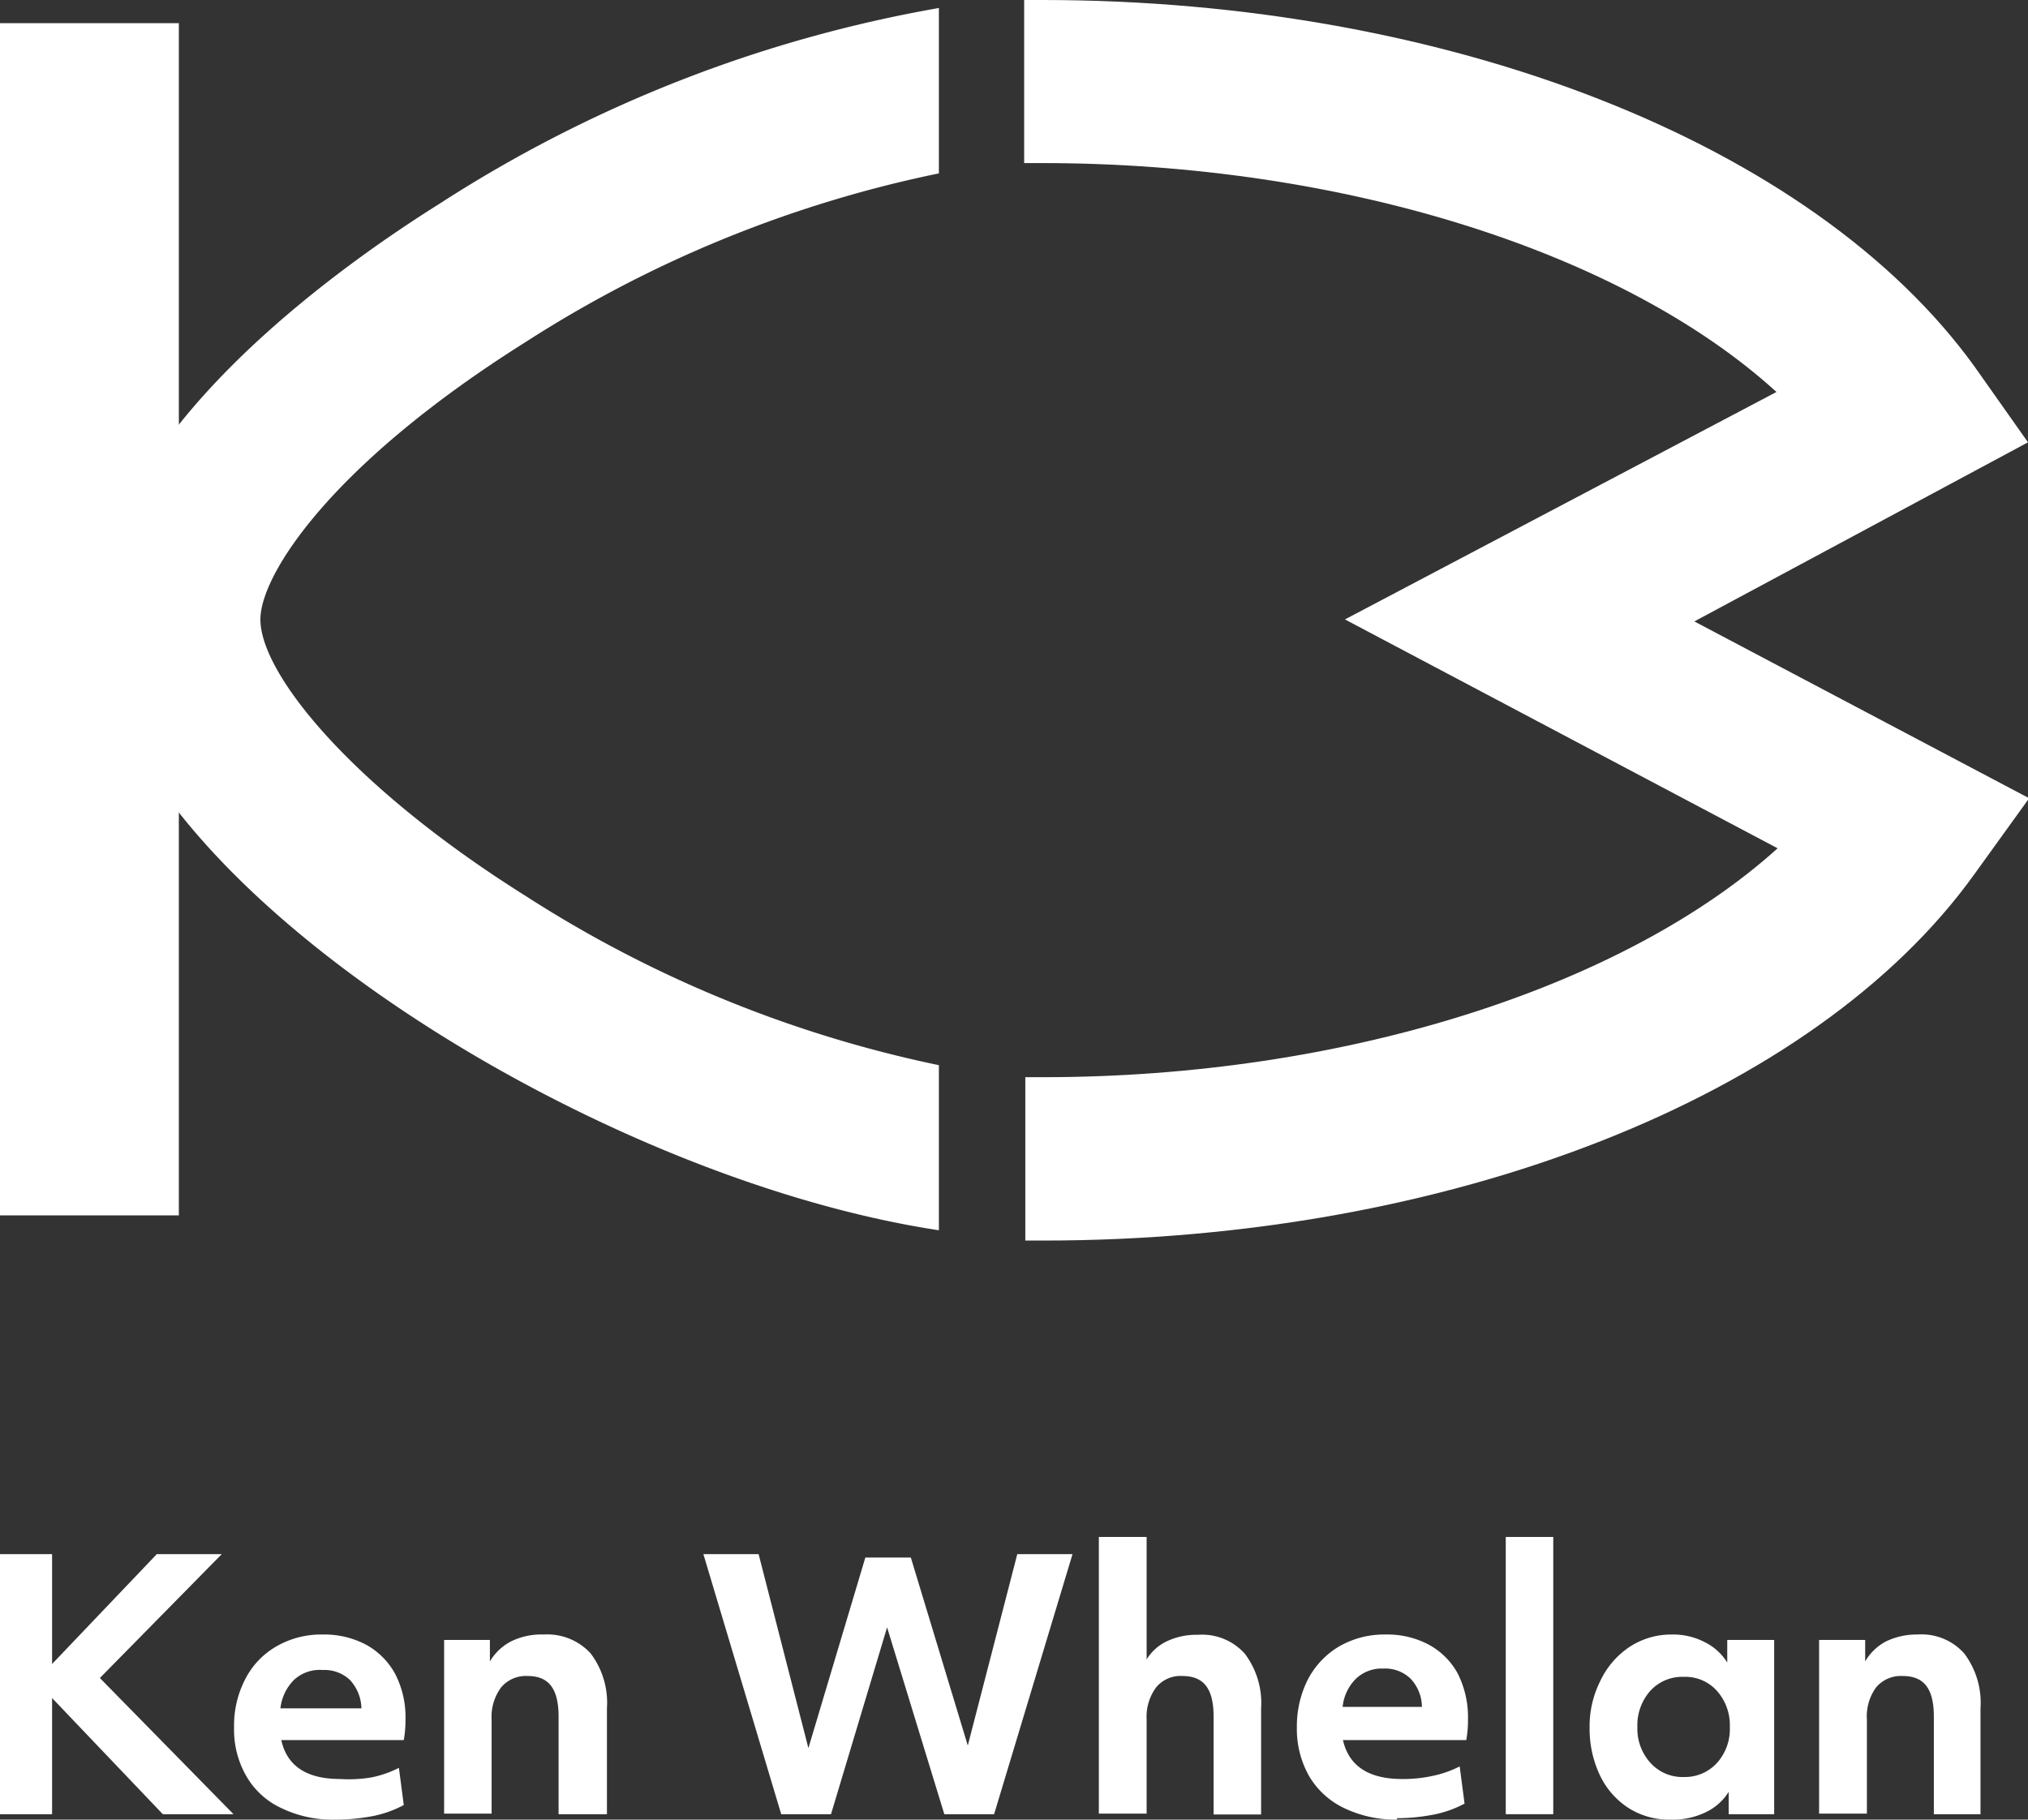
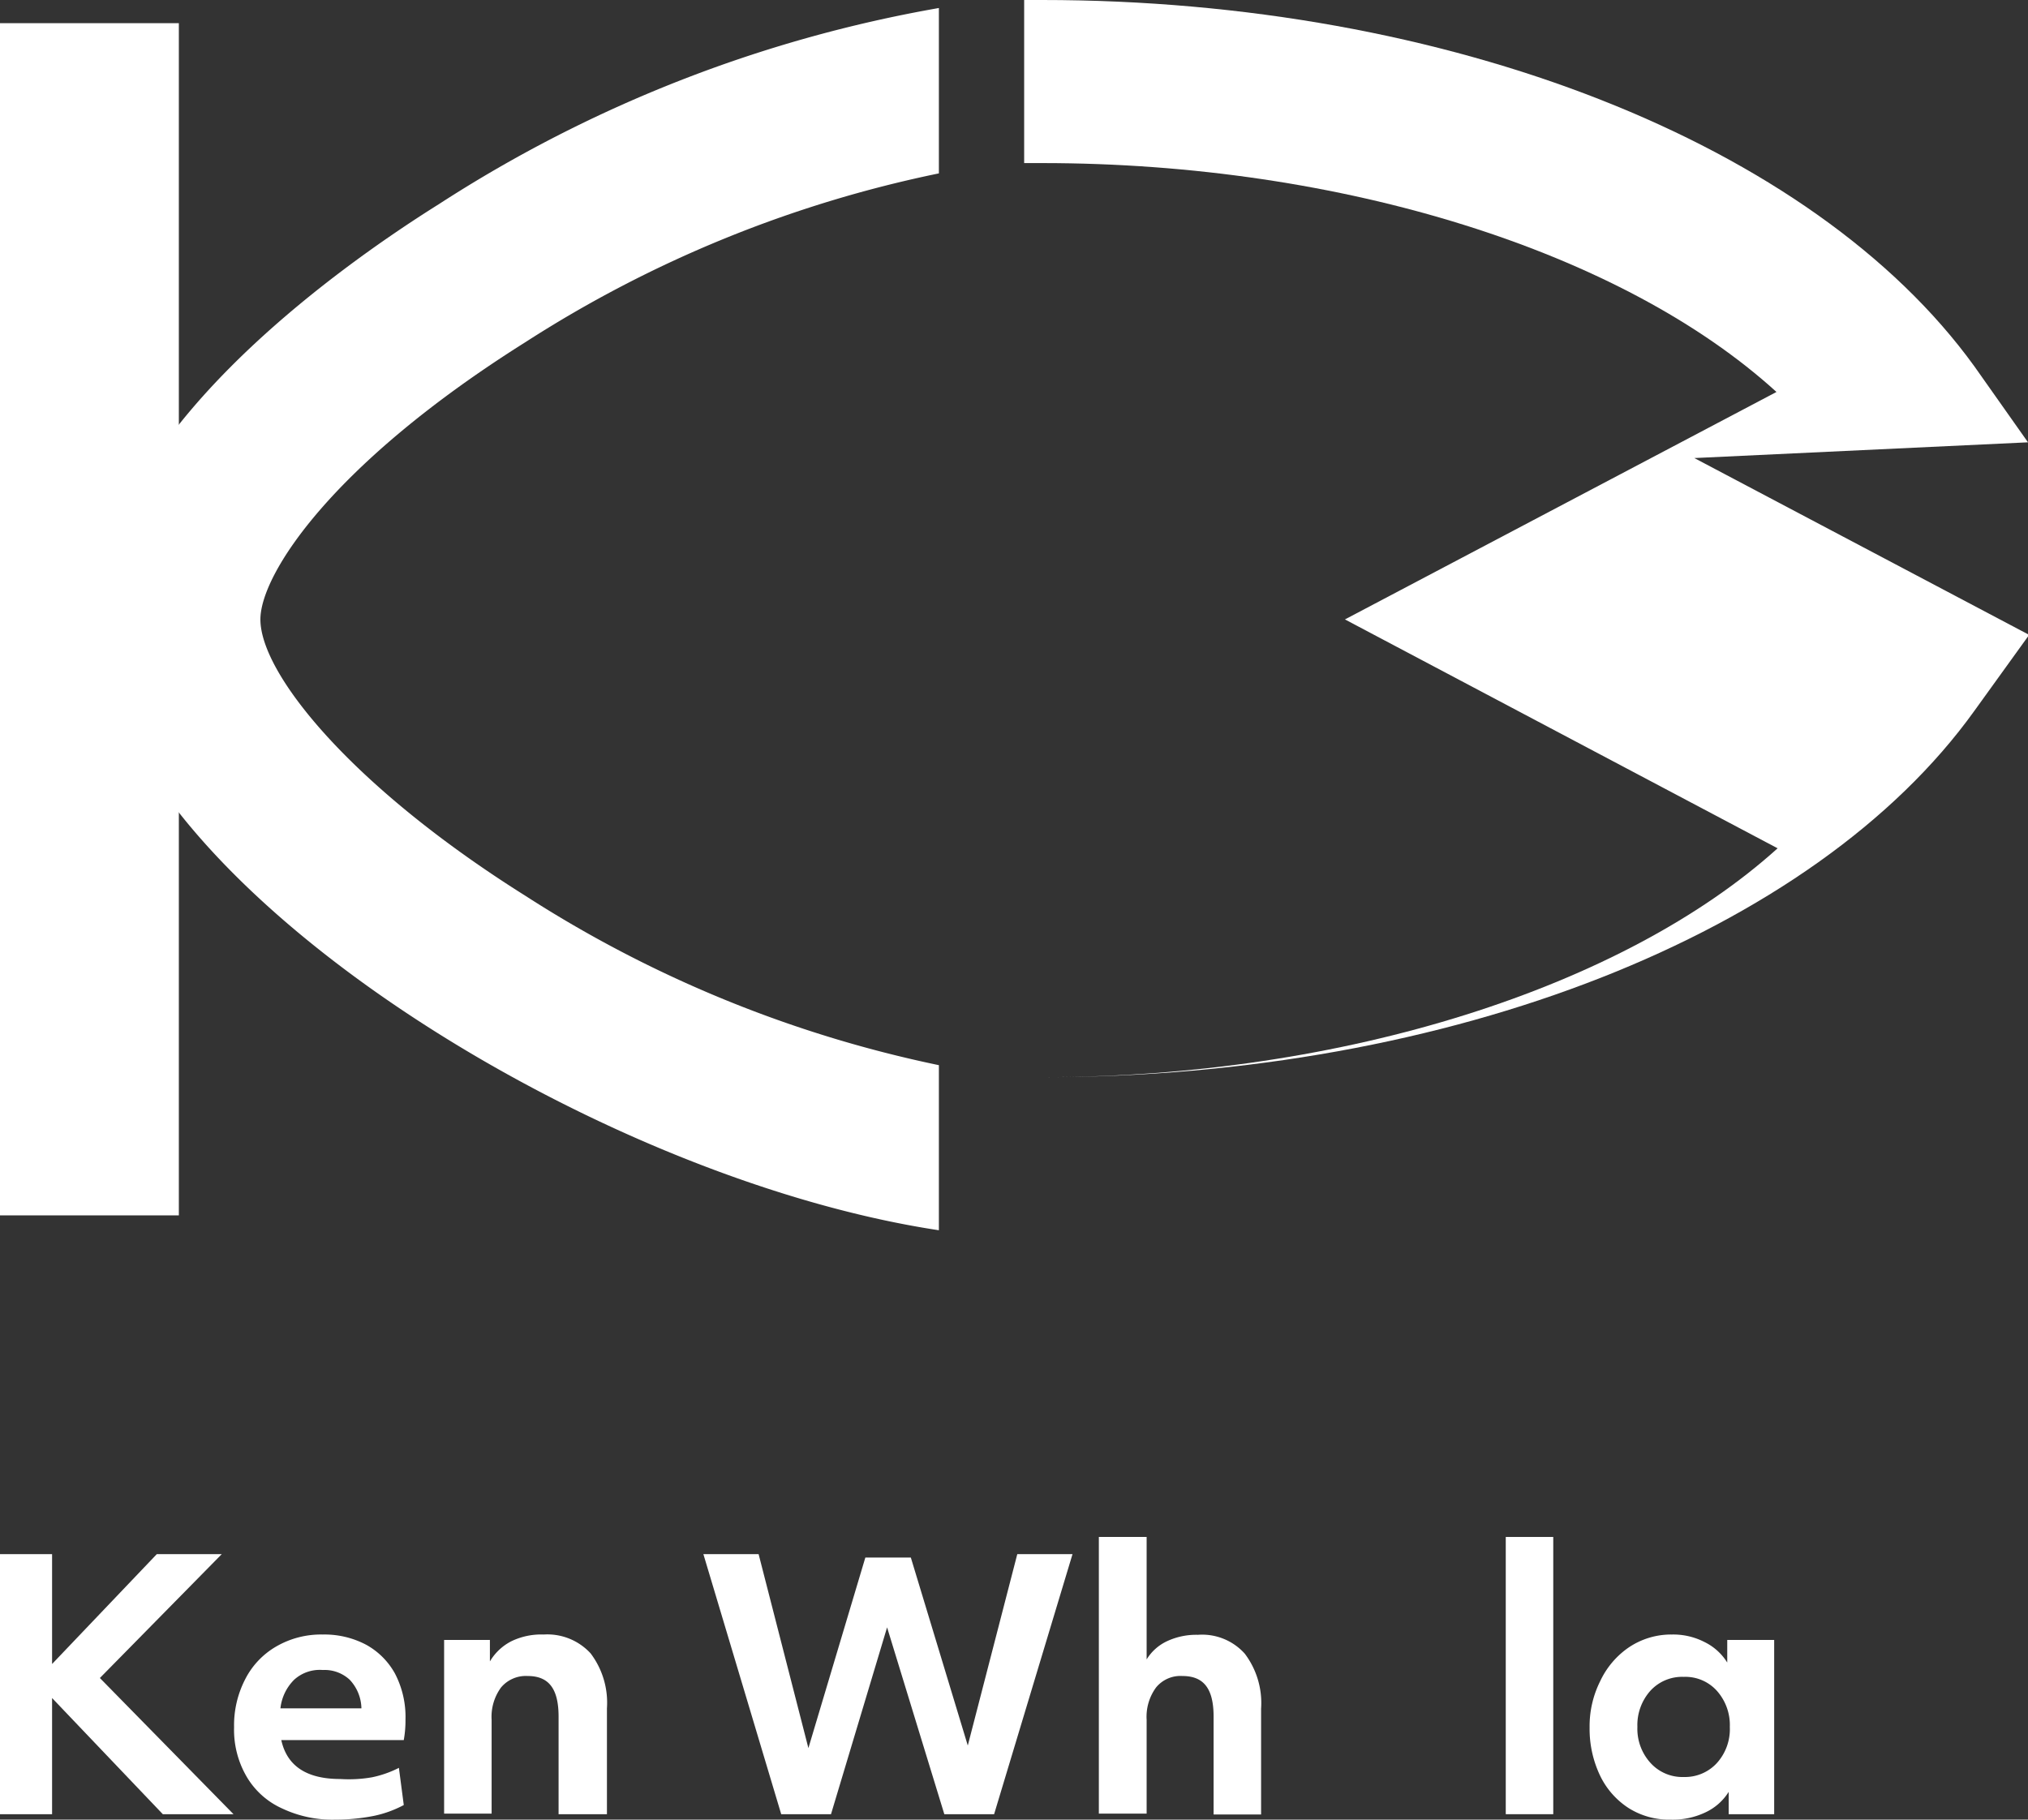
<svg xmlns="http://www.w3.org/2000/svg" viewBox="0 0 70.87 63.6">
  <rect x="0" y="0" width="70.87" height="63.6" fill="#333333" stroke="none" />
  <defs>
    <clipPath id="clip-path" transform="translate(0 0)">
      <rect width="70.87" height="63.6" fill="none" />
    </clipPath>
  </defs>
  <g id="Layer_2" data-name="Layer 2">
    <g id="Layer_1-2" data-name="Layer 1">
      <rect y="0.81" width="6.25" height="41.67" fill="#fff" />
      <g clip-path="url(#clip-path)">
-         <path d="M70.87,15.46,69,12.81C63.36,5,50.59,0,36.42,0l-.63,0v5.7l.63,0c10.51,0,20.29,3.11,25.66,8L47,21.65l15.12,8c-5.37,4.85-15.15,8-25.66,8l-.63,0v5.71h.63c14.17,0,26.94-5,32.54-12.81l1.91-2.65-11.7-6.18Z" transform="translate(0 0)" fill="#fff" />
+         <path d="M70.87,15.46,69,12.81C63.36,5,50.59,0,36.42,0l-.63,0v5.7l.63,0c10.51,0,20.29,3.11,25.66,8L47,21.65l15.12,8c-5.37,4.85-15.15,8-25.66,8l-.63,0h.63c14.17,0,26.94-5,32.54-12.81l1.91-2.65-11.7-6.18Z" transform="translate(0 0)" fill="#fff" />
        <path d="M32.81,37.23a42.73,42.73,0,0,1-14.45-5.92c-6.08-3.82-9.26-7.76-9.26-9.66,0-1.56,2.47-5.42,9.26-9.69a42.5,42.5,0,0,1,14.45-5.9V.28A47.05,47.05,0,0,0,15.33,7.14C11.74,9.39,3.4,15.32,3.4,21.65,3.4,30.33,20.31,41.11,32.81,43Z" transform="translate(0 0)" fill="#fff" />
        <polygon points="0 54.32 1.82 54.32 1.82 58.16 5.48 54.32 7.75 54.32 3.49 58.65 8.16 63.41 5.69 63.41 1.82 59.35 1.82 63.41 0 63.41 0 54.32" fill="#fff" />
        <path d="M11.71,63.6a4.1,4.1,0,0,1-1.85-.39A2.74,2.74,0,0,1,8.62,62.1a3.25,3.25,0,0,1-.44-1.73,3.5,3.5,0,0,1,.38-1.66,2.77,2.77,0,0,1,1.09-1.16,3.12,3.12,0,0,1,1.63-.42,3.11,3.11,0,0,1,1.52.36,2.56,2.56,0,0,1,1,1,3.27,3.27,0,0,1,.37,1.61,3.88,3.88,0,0,1-.06.72H9.83c.2.91.89,1.36,2.06,1.36A4.68,4.68,0,0,0,13,62.12a3.72,3.72,0,0,0,.94-.33l.17,1.3a3.9,3.9,0,0,1-1.05.38,6.93,6.93,0,0,1-1.31.13m.88-3.89a1.5,1.5,0,0,0-.41-1,1.29,1.29,0,0,0-.94-.34,1.33,1.33,0,0,0-1,.34,1.66,1.66,0,0,0-.48,1Z" transform="translate(0 0)" fill="#fff" />
        <path d="M15.52,57.32h1.6v.75a1.85,1.85,0,0,1,.74-.7A2.39,2.39,0,0,1,19,57.13a2.05,2.05,0,0,1,1.64.66,2.86,2.86,0,0,1,.57,1.92v3.7H19.52V60c0-1-.36-1.42-1.08-1.42a1.13,1.13,0,0,0-.93.4,1.73,1.73,0,0,0-.33,1.13v3.28H15.52Z" transform="translate(0 0)" fill="#fff" />
        <polygon points="24.58 54.32 26.51 54.32 28.25 61.1 30.24 54.44 31.83 54.44 33.82 61.01 35.55 54.32 37.48 54.32 34.74 63.41 33 63.41 31 56.88 29.04 63.41 27.3 63.41 24.58 54.32" fill="#fff" />
        <path d="M38.4,53.72h1.67V58a1.66,1.66,0,0,1,.72-.64,2.41,2.41,0,0,1,1.07-.22,2,2,0,0,1,1.64.66,2.86,2.86,0,0,1,.57,1.92v3.7H42.41V60c0-1-.36-1.42-1.09-1.42a1.1,1.1,0,0,0-.92.4,1.73,1.73,0,0,0-.33,1.13v3.28H38.4Z" transform="translate(0 0)" fill="#fff" />
-         <path d="M48.82,63.6A4.18,4.18,0,0,1,47,63.21a2.84,2.84,0,0,1-1.24-1.11,3.34,3.34,0,0,1-.44-1.73,3.62,3.62,0,0,1,.38-1.66,2.9,2.9,0,0,1,1.09-1.16,3.15,3.15,0,0,1,1.64-.42,3.07,3.07,0,0,1,1.51.36,2.52,2.52,0,0,1,1,1,3.39,3.39,0,0,1,.36,1.61,3.88,3.88,0,0,1-.06.72H46.93c.21.91.9,1.36,2.07,1.36a4.74,4.74,0,0,0,1.07-.11,3.72,3.72,0,0,0,.94-.33l.17,1.3a3.85,3.85,0,0,1-1.06.38,6.82,6.82,0,0,1-1.3.13m.87-3.89a1.45,1.45,0,0,0-.41-1,1.28,1.28,0,0,0-.94-.34,1.31,1.31,0,0,0-.94.34,1.6,1.6,0,0,0-.48,1Z" transform="translate(0 0)" fill="#fff" />
        <rect x="52.62" y="53.72" width="1.66" height="9.69" fill="#fff" />
        <path d="M58.36,63.6a2.65,2.65,0,0,1-1.44-.4,2.78,2.78,0,0,1-1-1.13,3.79,3.79,0,0,1-.37-1.69,3.51,3.51,0,0,1,.37-1.62,2.94,2.94,0,0,1,1-1.18,2.65,2.65,0,0,1,1.51-.45,2.38,2.38,0,0,1,1.13.26,1.93,1.93,0,0,1,.8.72l0-.79H62v6.09H60.41l0-.78a1.91,1.91,0,0,1-.82.72,2.65,2.65,0,0,1-1.2.25m.46-1.49A1.51,1.51,0,0,0,60,61.62a1.77,1.77,0,0,0,.45-1.26A1.8,1.8,0,0,0,60,59.1a1.48,1.48,0,0,0-1.16-.49,1.5,1.5,0,0,0-1.17.49,1.8,1.8,0,0,0-.45,1.26,1.77,1.77,0,0,0,.46,1.26,1.5,1.5,0,0,0,1.16.49" transform="translate(0 0)" fill="#fff" />
-         <path d="M63.57,57.32h1.61v.75a1.82,1.82,0,0,1,.73-.7A2.45,2.45,0,0,1,67,57.13a2,2,0,0,1,1.64.66,2.86,2.86,0,0,1,.57,1.92v3.7H67.58V60c0-1-.36-1.42-1.09-1.42a1.13,1.13,0,0,0-.93.4,1.73,1.73,0,0,0-.32,1.13v3.28H63.57Z" transform="translate(0 0)" fill="#fff" />
      </g>
    </g>
  </g>
</svg>